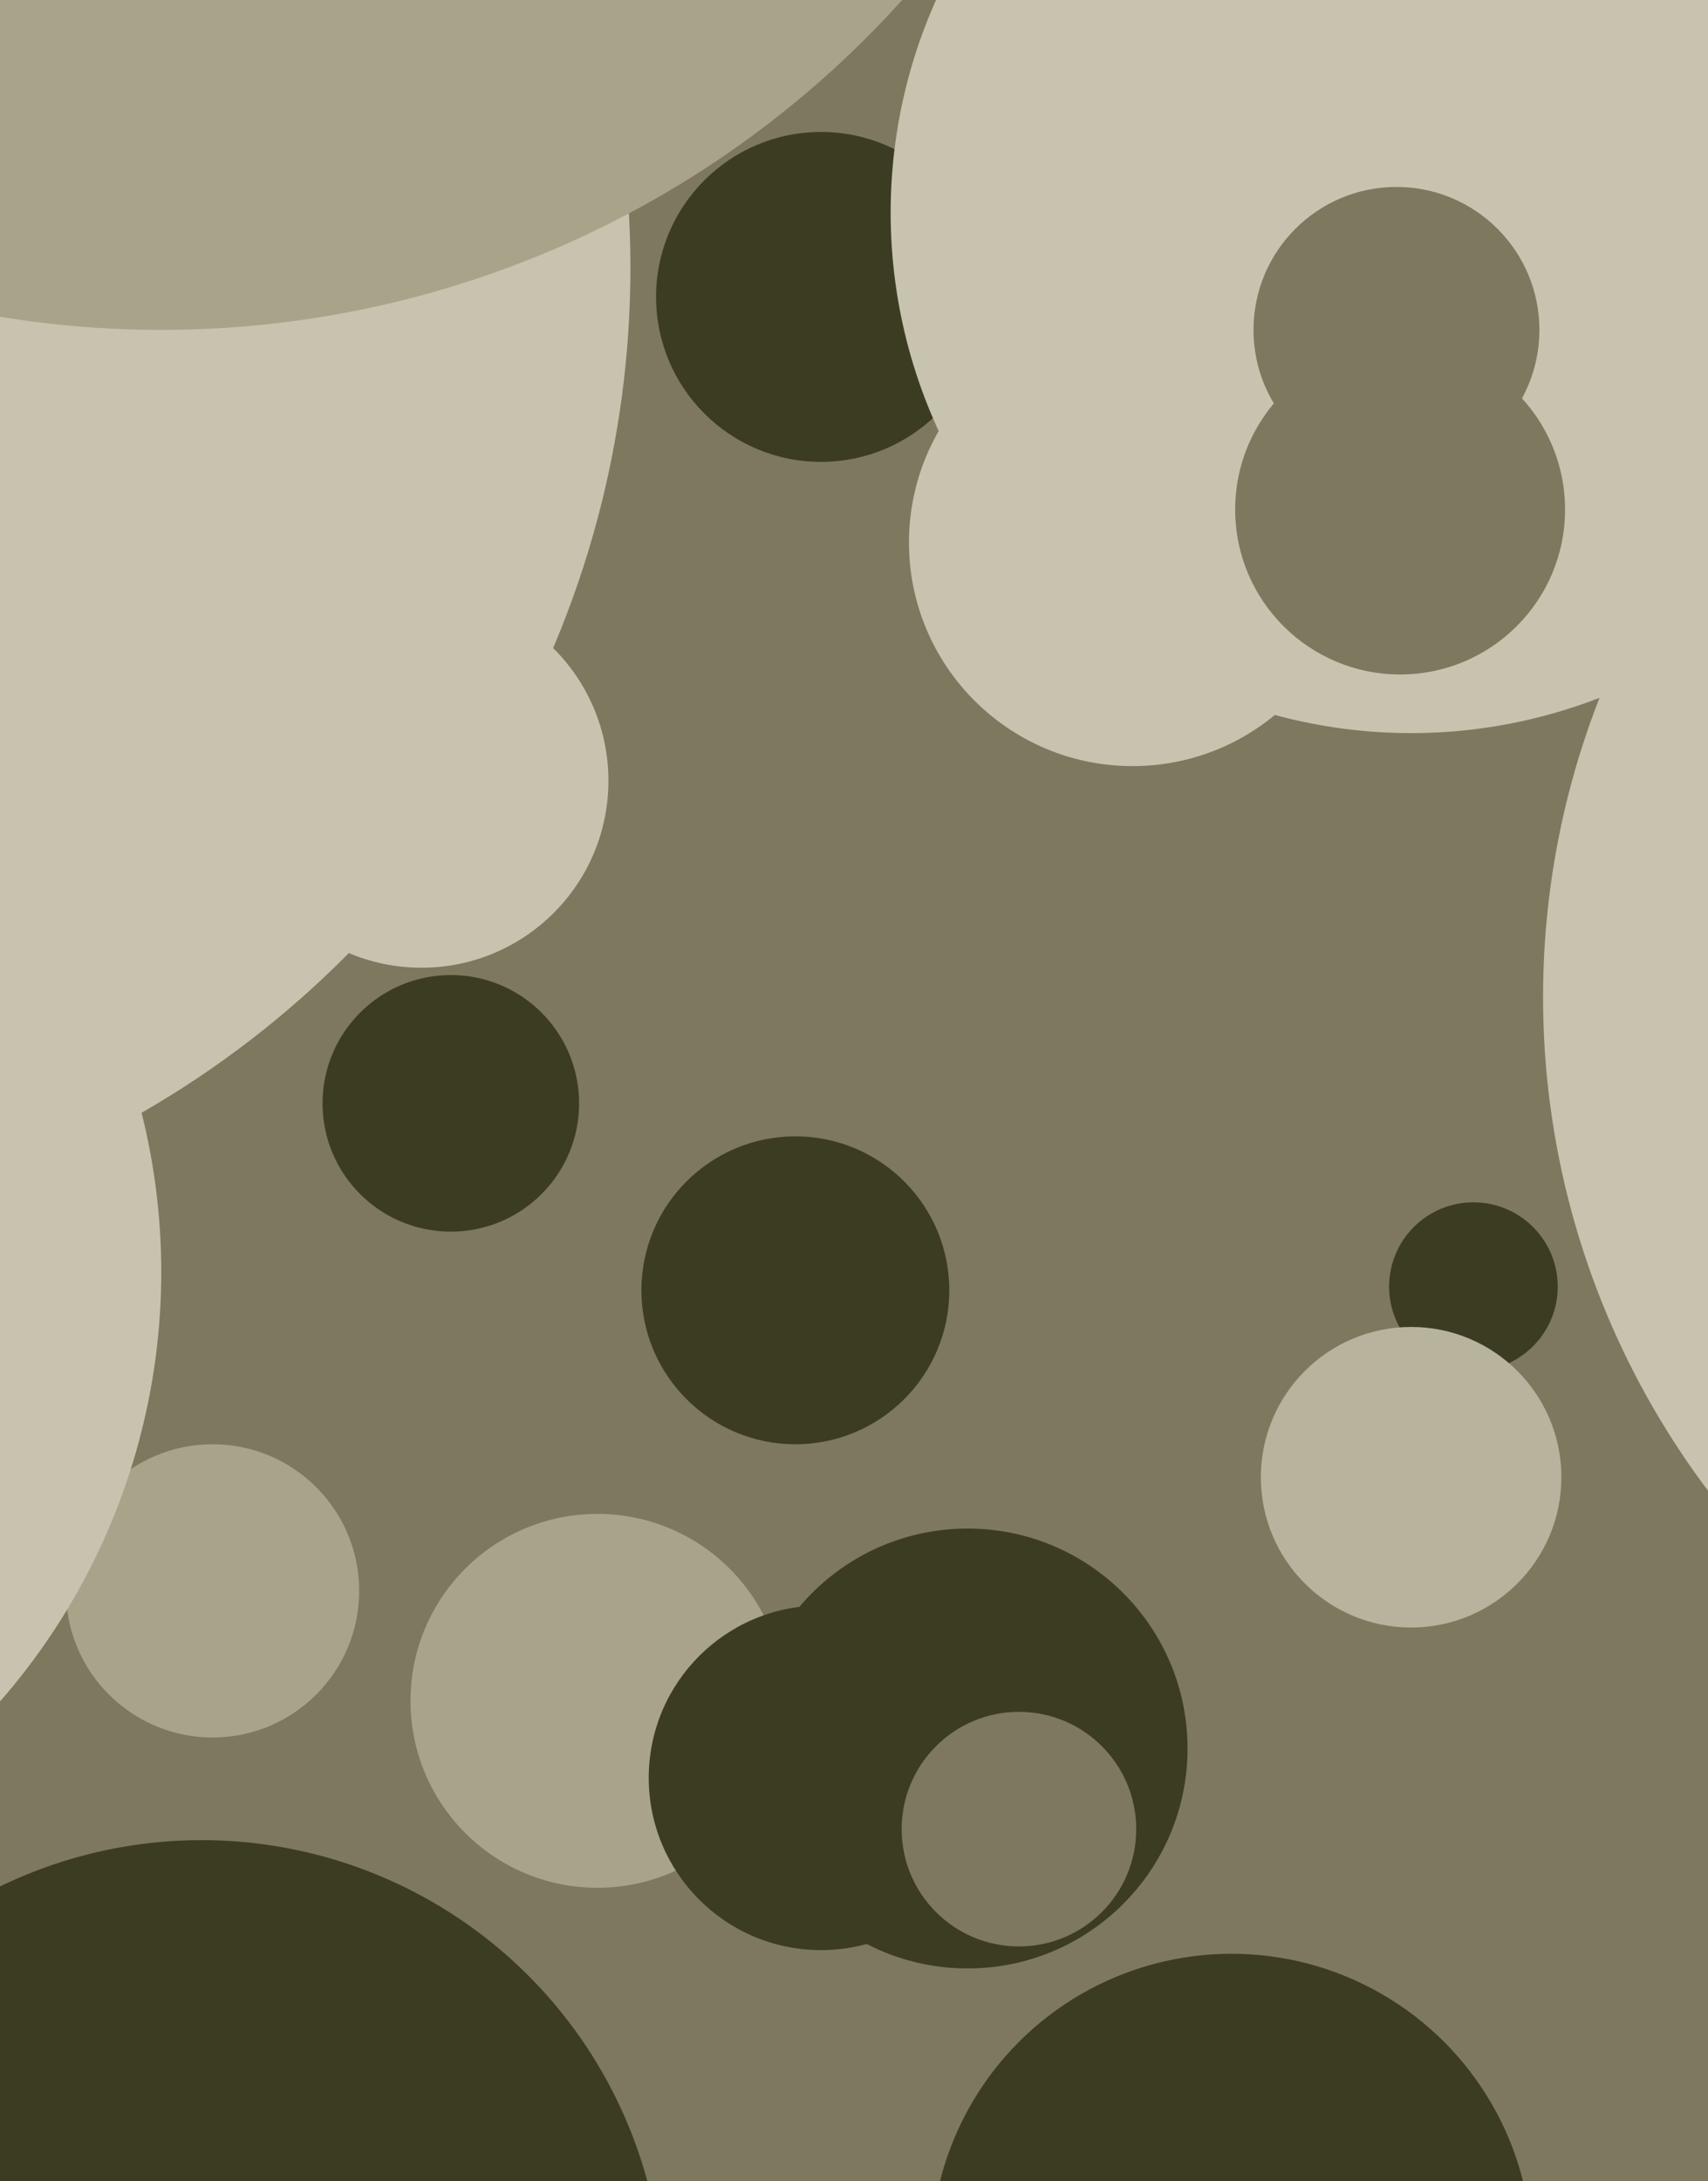
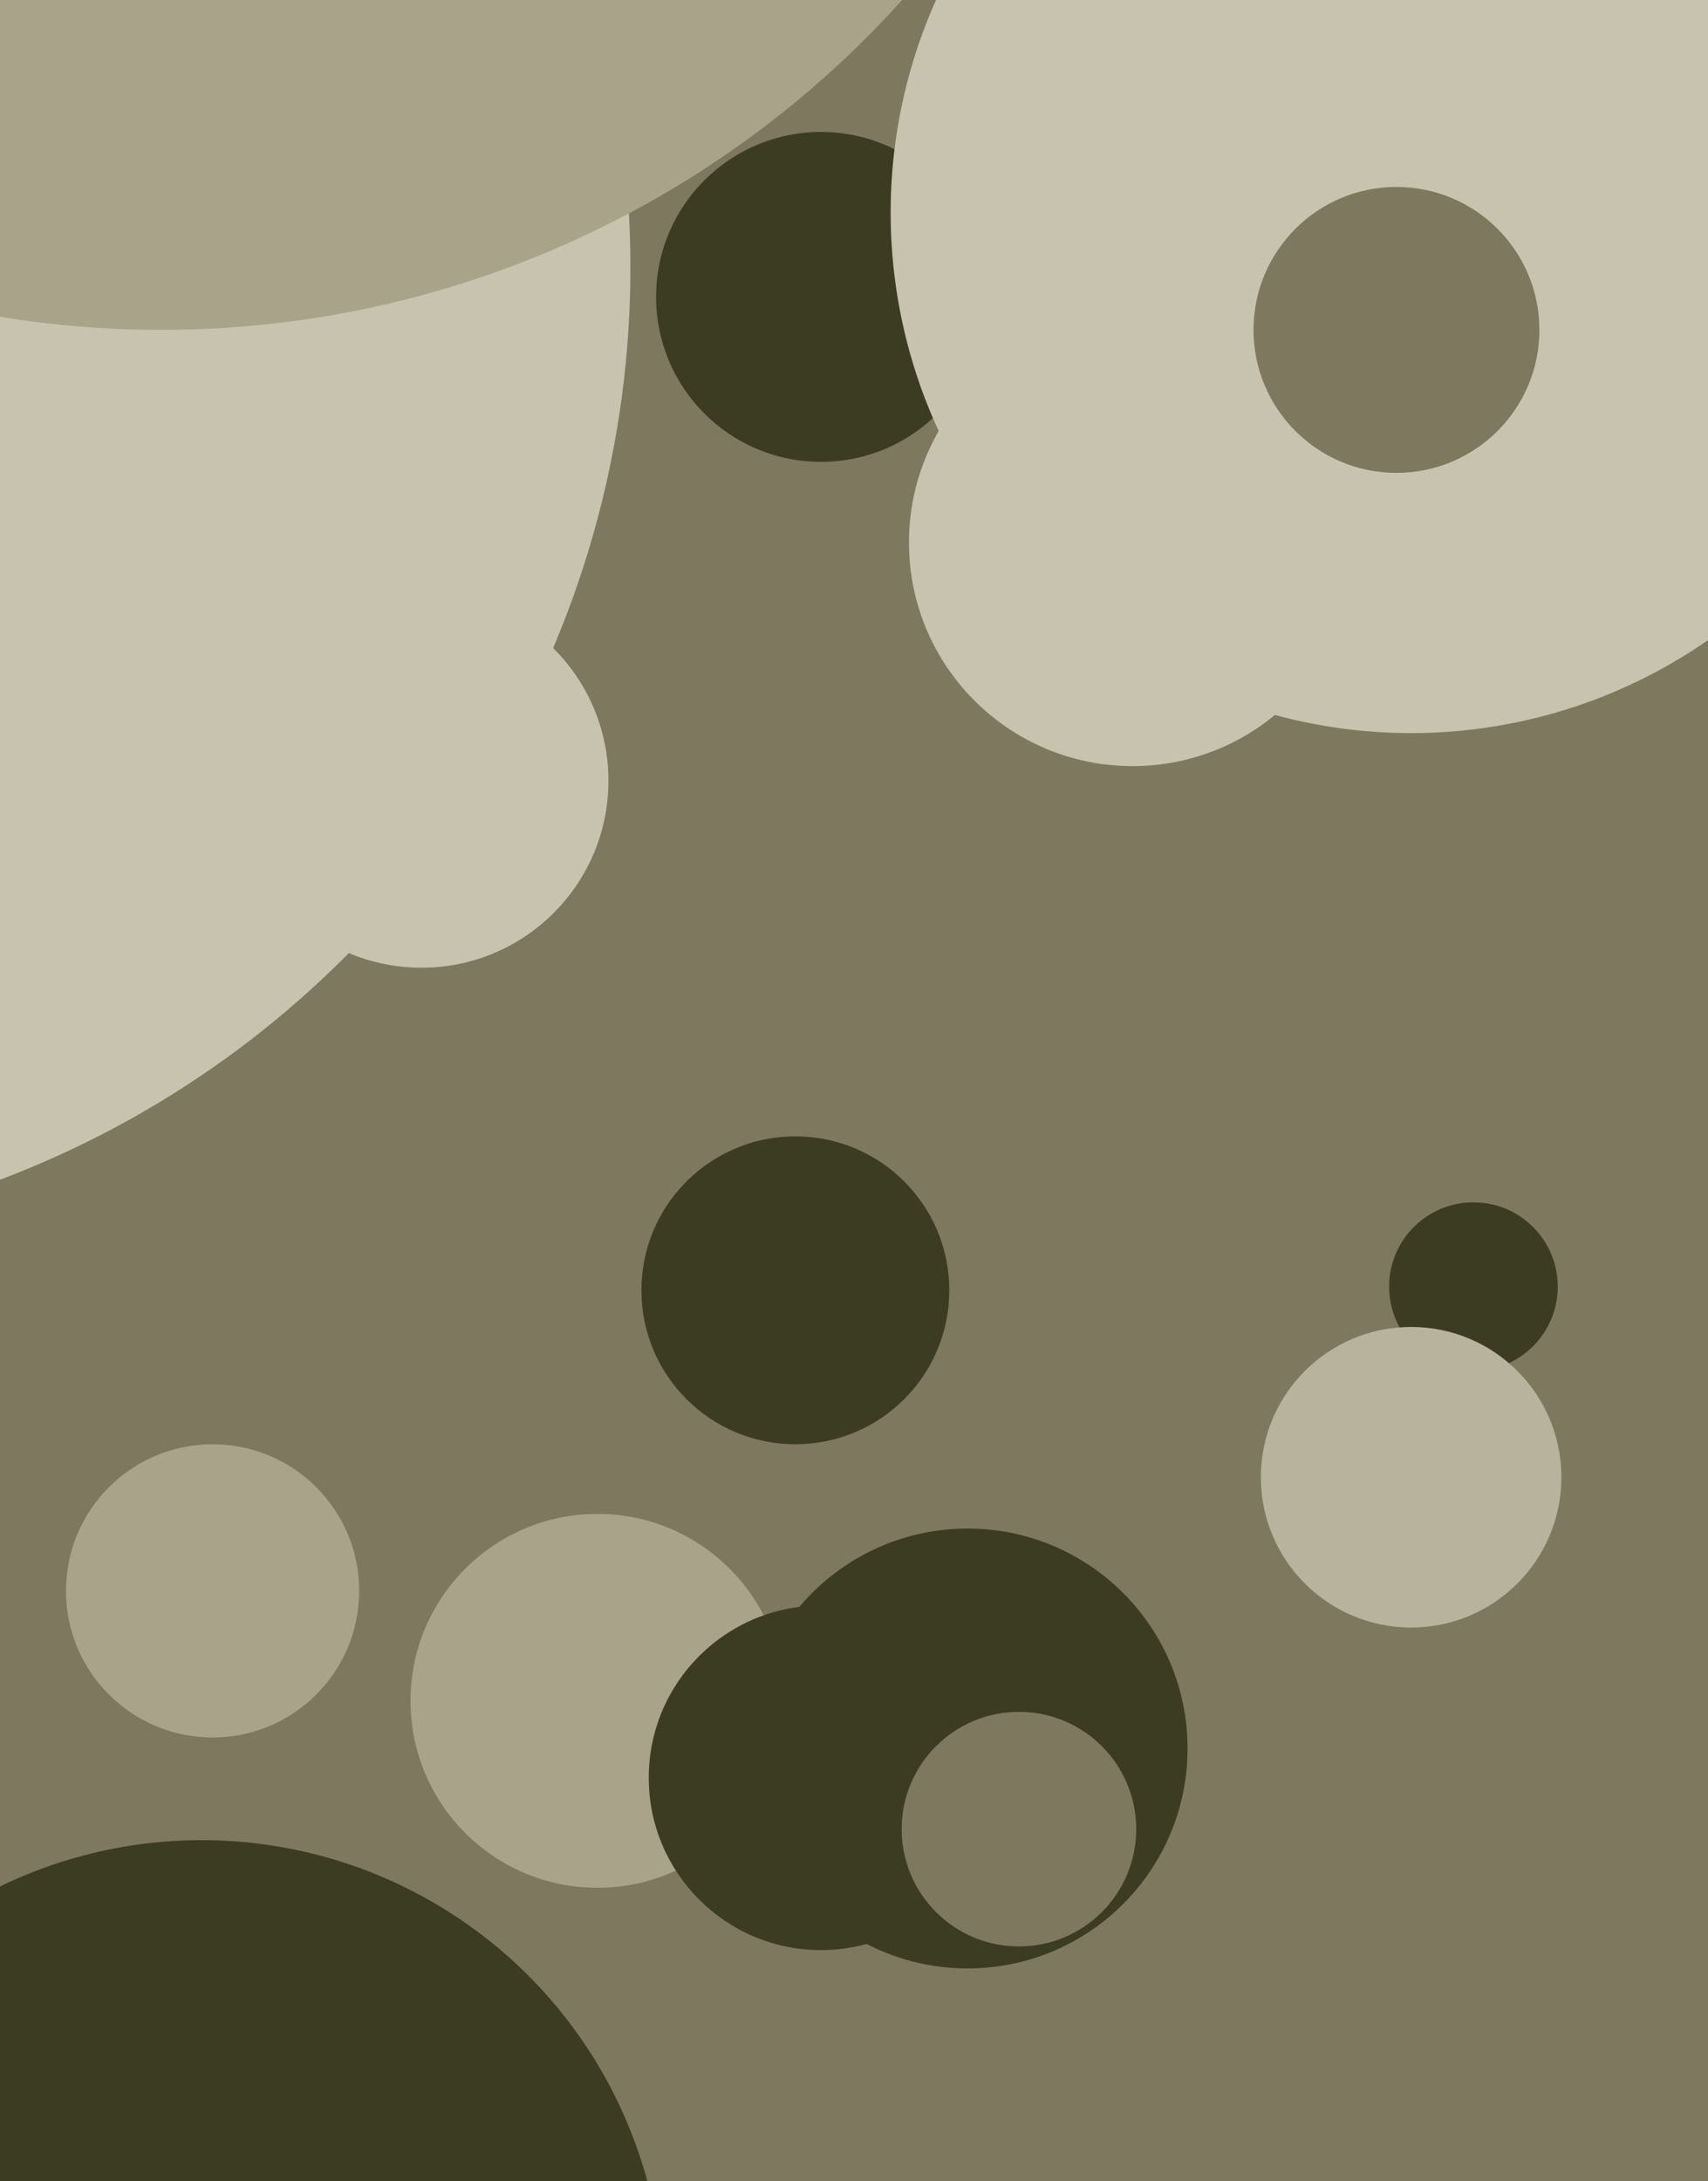
<svg xmlns="http://www.w3.org/2000/svg" width="466px" height="595px">
  <rect width="466" height="595" fill="rgb(125,120,94)" />
-   <circle cx="645" cy="272" r="224" fill="rgb(200,195,175)" />
  <circle cx="309" cy="148" r="61" fill="rgb(200,195,175)" />
  <circle cx="224" cy="81" r="45" fill="rgb(60,60,35)" />
  <circle cx="163" cy="464" r="51" fill="rgb(169,163,138)" />
  <circle cx="402" cy="351" r="23" fill="rgb(60,60,35)" />
  <circle cx="224" cy="485" r="47" fill="rgb(60,60,35)" />
-   <circle cx="123" cy="301" r="35" fill="rgb(60,60,35)" />
  <circle cx="385" cy="403" r="41" fill="rgb(183,179,157)" />
  <circle cx="55" cy="628" r="126" fill="rgb(60,60,35)" />
  <circle cx="-94" cy="73" r="266" fill="rgb(200,195,175)" />
  <circle cx="58" cy="434" r="40" fill="rgb(169,163,138)" />
-   <circle cx="336" cy="615" r="82" fill="rgb(60,60,35)" />
  <circle cx="385" cy="58" r="142" fill="rgb(200,195,175)" />
-   <circle cx="382" cy="139" r="45" fill="rgb(125,120,94)" />
  <circle cx="217" cy="352" r="42" fill="rgb(60,60,35)" />
  <circle cx="264" cy="477" r="60" fill="rgb(60,60,35)" />
  <circle cx="44" cy="-182" r="272" fill="rgb(169,163,138)" />
-   <circle cx="-134" cy="347" r="178" fill="rgb(200,195,175)" />
  <circle cx="381" cy="90" r="39" fill="rgb(125,120,94)" />
  <circle cx="278" cy="499" r="32" fill="rgb(125,120,94)" />
  <circle cx="115" cy="213" r="51" fill="rgb(200,195,175)" />
</svg>